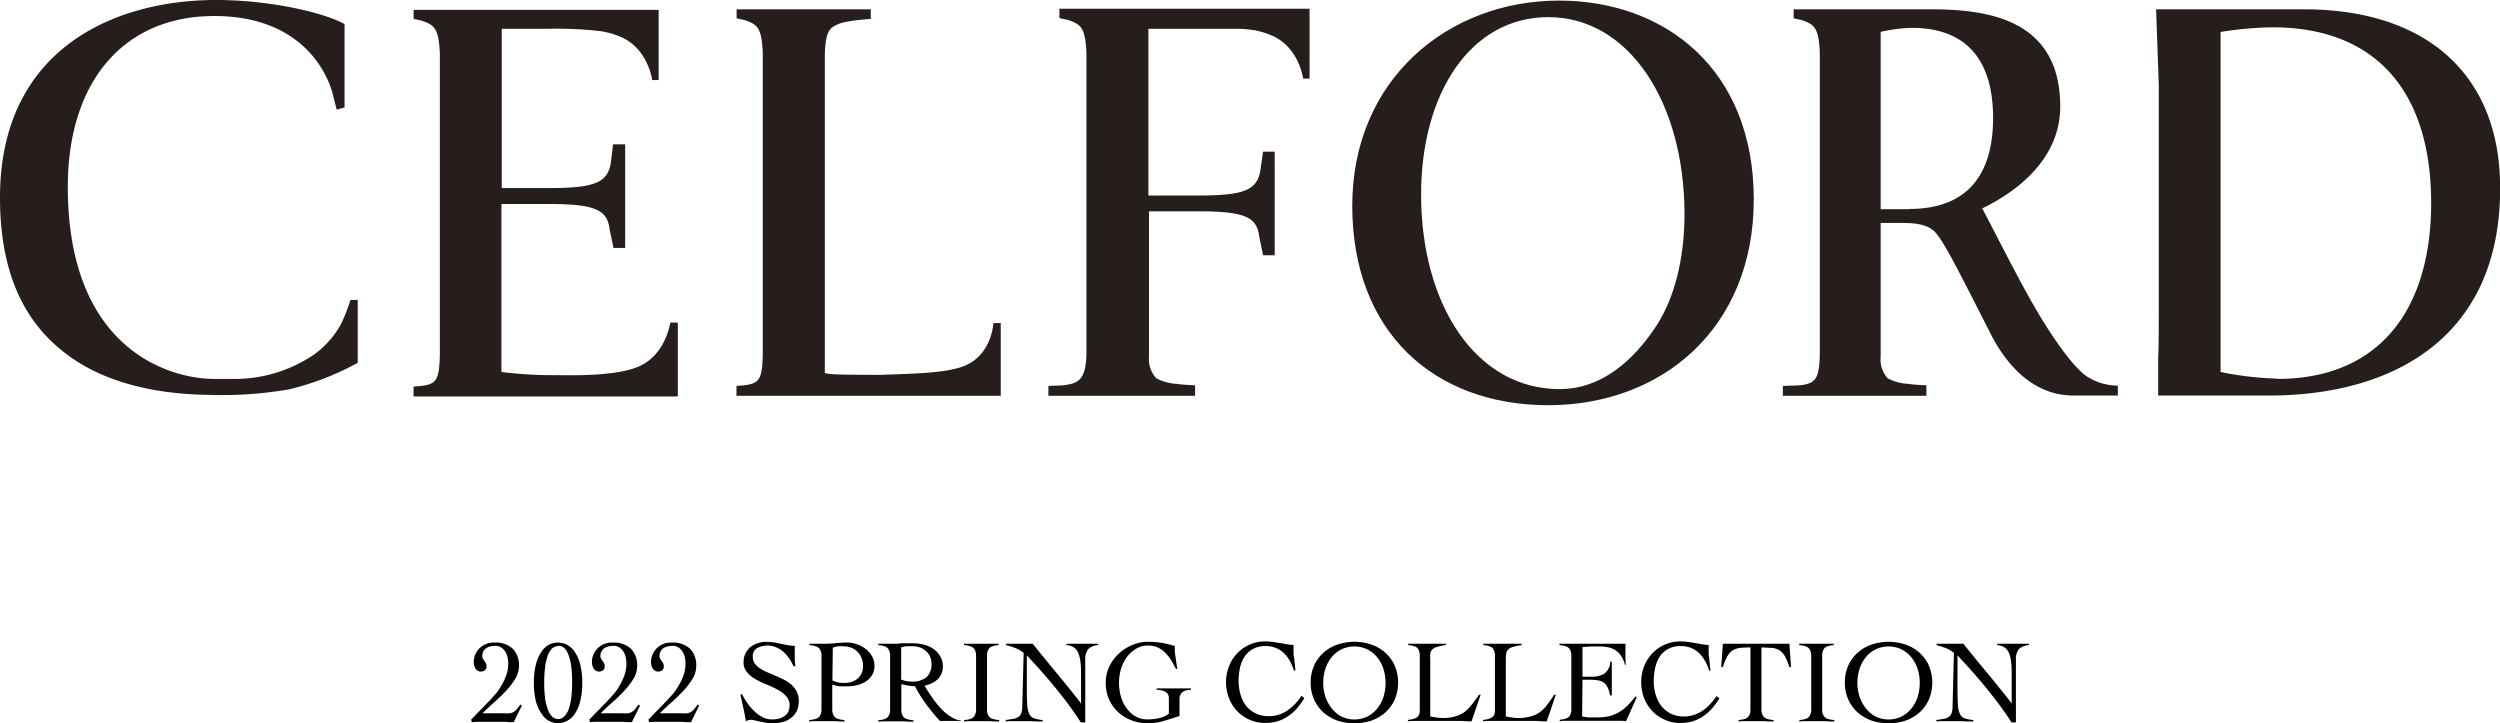
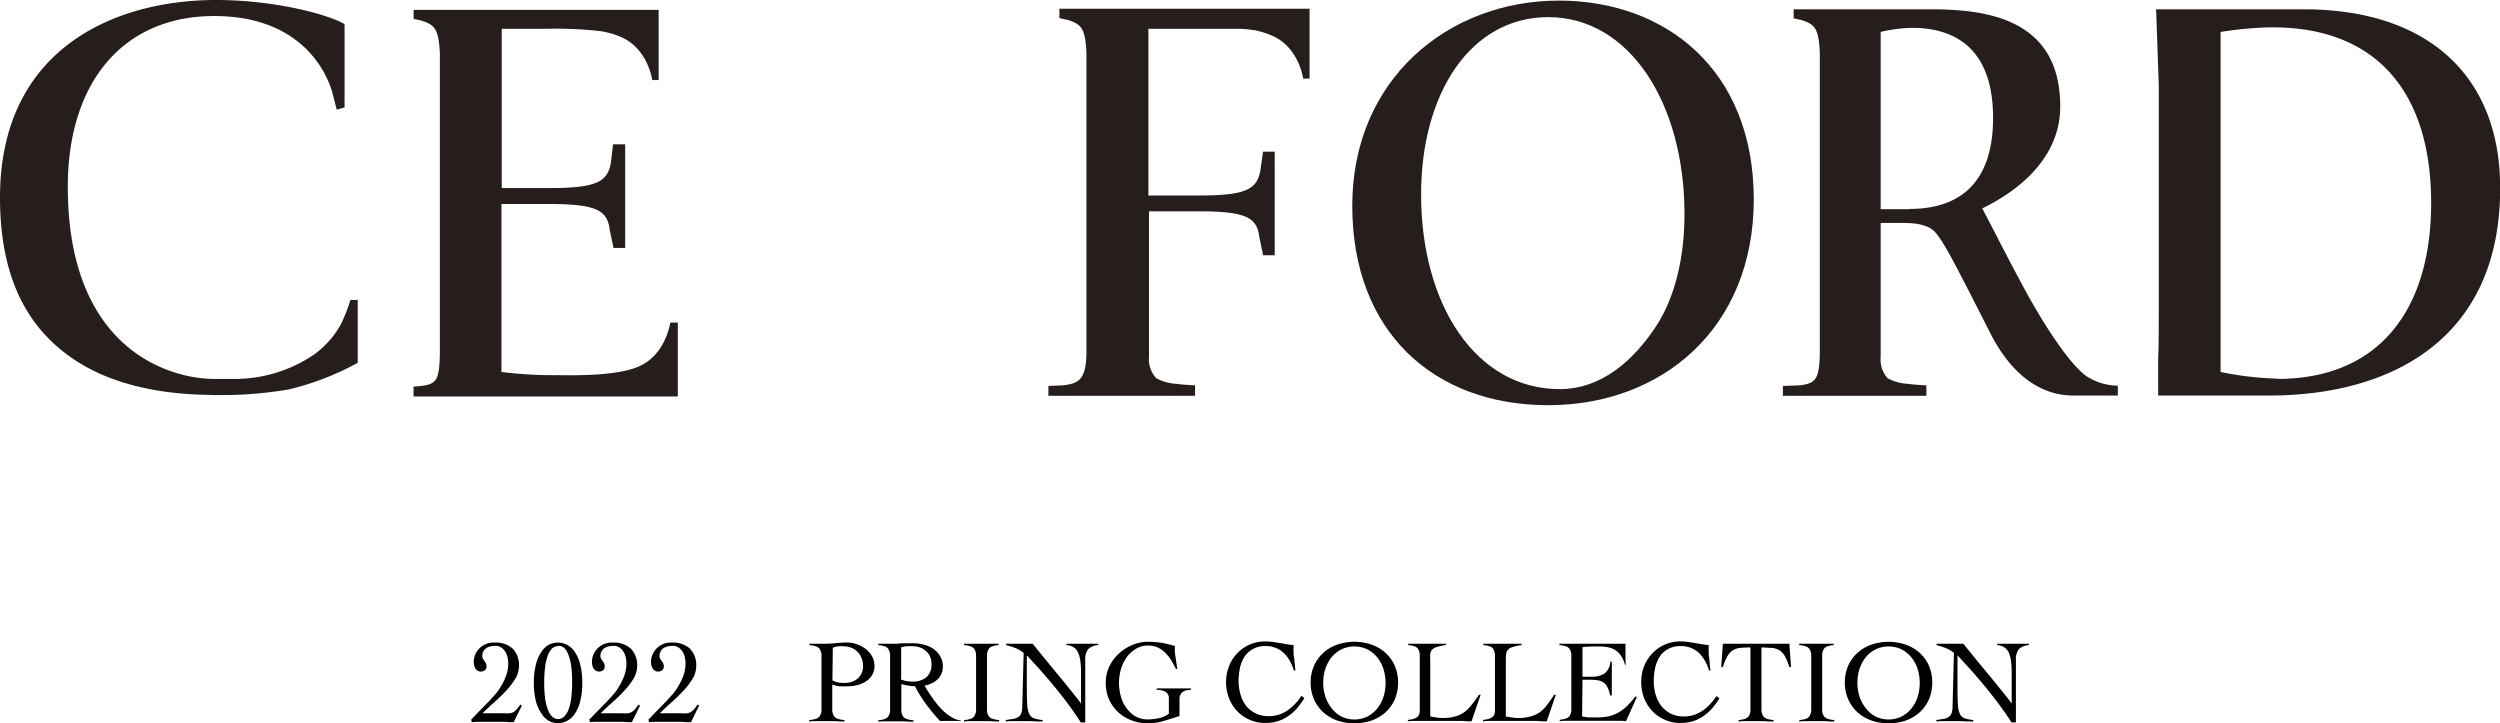
<svg xmlns="http://www.w3.org/2000/svg" viewBox="0 0 338.47 97.93">
  <defs>
    <style>.cls-1{fill:#251e1c;}</style>
  </defs>
  <g id="レイヤー_2" data-name="レイヤー 2">
    <g id="ph">
      <path class="cls-1" d="M211.08.08c-15,0-28,10.64-28,27.78s11.12,27,26.52,27S237.44,44.45,237.44,27C237.44,9.34,225.38.08,211.08.08Zm13.08,44.17c-2.95,4.45-7.25,8.43-13,8.43-11.35,0-18.76-11.43-18.76-26.36,0-13.63,6.66-24,17.22-24,11,0,18.44,11.67,18.44,26.68C228.06,35.07,226.68,40.47,224.16,44.25Z" />
      <path class="cls-1" d="M48.31,40.62h0l-.87,0A22.08,22.08,0,0,1,46.1,44,12.57,12.57,0,0,1,42.52,48,19.13,19.13,0,0,1,31.33,51.3l-2.37,0c-5.67,0-19.78-3.7-19.78-26C9.18,11,16.79,2.17,29,2.17,39.91,2.17,43.89,8.71,45,12.53c.16.67.59,2.32.59,2.32l1.06-.31V3.27C44.41,1.93,37.12,0,29.24,0h0C15.56,0,0,6.58,0,26.75c0,9.3,2.72,16.36,8.75,21,4.84,3.78,11.58,5.59,19.42,5.71a53.75,53.75,0,0,0,11-.75,37.7,37.7,0,0,0,9.26-3.59h0V40.55h0v0l-.08,0Z" />
      <path class="cls-1" d="M311.91,1.26h-20l.36,10.17V41.22c0,3.46,0,5.71-.08,7.21v5.12h15.05c16.24,0,31.25-7.45,31.25-28.06C338.51,10.17,328.58,1.26,311.91,1.26Zm-3.58,50a43.21,43.21,0,0,1-7.69-.9V4.33a47.52,47.52,0,0,1,7-.63c14.3,0,21.51,9,21.51,23.8C329.13,42.08,322,51.3,308.33,51.3Z" />
-       <path class="cls-1" d="M130.58,49.53c-2.4,1-7,1.06-11.35,1.22-.71,0-5,0-6.26-.08-.44,0-.87-.08-1.3-.16,0,0,0-40.82,0-43.14.08-2.13.31-3,.9-3.59a4.8,4.8,0,0,1,2.25-.86c.9-.2,3.07-.36,3.07-.36h0V1.26H99.73V2.48l1.1.24c1.7.59,2.29,1,2.44,4.41V47.91c-.07,3.51-.47,4-2.56,4.26l-1,.08v1.34h35.78V43.74h-1S134.32,48,130.58,49.53Z" />
      <path class="cls-1" d="M86.41,49.65c-2.4,1-6.42,1.22-10.8,1.14a56.11,56.11,0,0,1-7.72-.43V27.62h6.5c6.58,0,7.84.95,8.16,3.51l.51,2.44,1.58,0V19.54H83L82.71,22c-.44,2.72-2.13,3.46-8.4,3.46H67.93V3.9h1c1.26,0,2.48,0,3.66,0H74a52.81,52.81,0,0,1,7.33.32A11.5,11.5,0,0,1,84.05,5c3.7,1.58,4.25,5.84,4.25,5.84h.87V1.34H56V2.56l1.1.24c1.7.59,2.29,1,2.45,4.41V48c-.08,3.51-.48,4-2.56,4.26l-1,.08v1.34H91.77v-10h-1C90.7,43.58,90.27,48,86.41,49.65Z" />
      <path class="cls-1" d="M274.2,39.32c-2.09-3.82-4.65-8.9-5.83-11.11,4.26-2.05,10.56-6.42,10.56-13.79,0-12.06-10.24-13.16-17.61-13.16H242.84V2.48l1.1.24c1.7.59,2.29,1,2.44,4.41V47.91c-.07,3.51-.63,4-2.71,4.26l-2.29.08v1.34h19.43V52.17s-1.78-.08-2.45-.2a6.61,6.61,0,0,1-2.79-.75,3.8,3.8,0,0,1-.95-2.91V30.18H257c1.62,0,3.59,0,4.81,1.07,1,.86,2.8,4.37,4.81,8.27l3.11,6.11c2.33,4.33,5.91,7.92,11,7.92h6V52.21a7.77,7.77,0,0,1-3.9-1.07C280.9,50.12,277.47,45.31,274.2,39.32Zm-15.72-11h-3.86v-24a20.72,20.72,0,0,1,4.22-.55c5.16,0,11,2.17,11,12.22C269.83,23.48,266.52,28.29,258.48,28.29Z" />
      <path class="cls-1" d="M143.54,2.48l1.11.24c1.69.59,2.28,1,2.44,4.41V47.91c-.08,3.51-1.06,4-3.15,4.26l-2,.08v1.34h19.86V52.17s-1.78-.08-2.45-.2a6.61,6.61,0,0,1-2.79-.75,3.8,3.8,0,0,1-1-2.91c0-.28,0-7.88,0-13.12V28.61h6.78c6.58,0,7.84.94,8.16,3.5l.51,2.45,1.57,0V20.53H171L170.65,23c-.43,2.72-2.12,3.47-8.39,3.47h-6.78V3.9h12.34a14.21,14.21,0,0,1,2,.2.14.14,0,0,1,.11,0h0a11.72,11.72,0,0,1,2.25.71c3.7,1.57,4.25,5.83,4.25,5.83h.87V1.18H143.43V2.44l.11,0Z" />
      <path d="M63.79,97.42l2.41-2.48c.33-.35.66-.72,1-1.1A9.29,9.29,0,0,0,68,92.61a7.58,7.58,0,0,0,.59-1.34,4.76,4.76,0,0,0,.22-1.47,3.85,3.85,0,0,0-.09-.8,2.64,2.64,0,0,0-.31-.77,2,2,0,0,0-.55-.57,1.36,1.36,0,0,0-.79-.22,3,3,0,0,0-.66.07,1.65,1.65,0,0,0-.56.23,1.18,1.18,0,0,0-.4.43,1.28,1.28,0,0,0-.16.67.68.68,0,0,0,.09.35,3,3,0,0,0,.2.29,2.14,2.14,0,0,1,.2.32,1,1,0,0,1,.09.44.62.62,0,0,1-.23.51.87.87,0,0,1-.54.17.78.78,0,0,1-.44-.12.92.92,0,0,1-.29-.3,1.15,1.15,0,0,1-.17-.41,1.74,1.74,0,0,1-.06-.45,2.58,2.58,0,0,1,.23-1.08,2.64,2.64,0,0,1,.6-.84,2.79,2.79,0,0,1,.9-.56A2.82,2.82,0,0,1,67,87a3.35,3.35,0,0,1,2.41.82,3.15,3.15,0,0,1,.85,2.38A3.34,3.34,0,0,1,69.7,92a10.34,10.34,0,0,1-1.34,1.69c-.52.55-1.06,1.06-1.62,1.55s-1,.93-1.42,1.33H68.2a5.82,5.82,0,0,0,.79,0,1.27,1.27,0,0,0,.53-.17,1.72,1.72,0,0,0,.44-.38,7.68,7.68,0,0,0,.5-.64l.19.16-1.1,2.23c-.41,0-.81,0-1.22-.05l-1.22,0-1.61,0c-.53,0-1.07,0-1.62.05Z" />
      <path d="M75.55,87a2.68,2.68,0,0,1,1.18.28,2.92,2.92,0,0,1,1.06.94,5.21,5.21,0,0,1,.75,1.69,9.7,9.7,0,0,1,.29,2.54A9.84,9.84,0,0,1,78.54,95a5.24,5.24,0,0,1-.75,1.68,2.75,2.75,0,0,1-1.06.94,2.7,2.7,0,0,1-1.18.29,2.64,2.64,0,0,1-1.19-.29,2.7,2.7,0,0,1-1-.94A5.24,5.24,0,0,1,72.57,95a9.84,9.84,0,0,1-.29-2.55,9.7,9.7,0,0,1,.29-2.54,5.21,5.21,0,0,1,.75-1.69,2.87,2.87,0,0,1,1-.94A2.63,2.63,0,0,1,75.55,87Zm0,.48a1.15,1.15,0,0,0-.83.34,2.59,2.59,0,0,0-.58,1,7.34,7.34,0,0,0-.35,1.57,18.17,18.17,0,0,0-.11,2.06,18.44,18.44,0,0,0,.11,2.06A7.44,7.44,0,0,0,74.15,96a2.72,2.72,0,0,0,.58,1,1.16,1.16,0,0,0,.83.35,1.14,1.14,0,0,0,.83-.35A2.71,2.71,0,0,0,77,96a7.44,7.44,0,0,0,.35-1.58,18.44,18.44,0,0,0,.11-2.06,18.17,18.17,0,0,0-.11-2.06A7.34,7.34,0,0,0,77,88.77a2.58,2.58,0,0,0-.57-1A1.13,1.13,0,0,0,75.56,87.44Z" />
      <path d="M79.79,97.42l2.41-2.48c.33-.35.66-.72,1-1.1A9.29,9.29,0,0,0,84,92.61a7.58,7.58,0,0,0,.59-1.34,4.76,4.76,0,0,0,.22-1.47,3.85,3.85,0,0,0-.09-.8,2.64,2.64,0,0,0-.31-.77,2,2,0,0,0-.55-.57,1.36,1.36,0,0,0-.79-.22,3,3,0,0,0-.66.07,1.65,1.65,0,0,0-.56.23,1.18,1.18,0,0,0-.4.43,1.28,1.28,0,0,0-.16.67.68.68,0,0,0,.09.35,3,3,0,0,0,.2.29,2.14,2.14,0,0,1,.2.32,1,1,0,0,1,.09.44.62.62,0,0,1-.23.51.87.87,0,0,1-.54.17.78.78,0,0,1-.44-.12.92.92,0,0,1-.29-.3,1.15,1.15,0,0,1-.17-.41,1.74,1.74,0,0,1-.06-.45,2.58,2.58,0,0,1,.23-1.08,2.64,2.64,0,0,1,.6-.84,2.79,2.79,0,0,1,.9-.56A2.82,2.82,0,0,1,83,87a3.35,3.35,0,0,1,2.41.82,3.15,3.15,0,0,1,.85,2.38A3.34,3.34,0,0,1,85.7,92a10.34,10.34,0,0,1-1.34,1.69c-.52.55-1.06,1.06-1.62,1.55s-1,.93-1.42,1.33H84.2a5.82,5.82,0,0,0,.79,0,1.27,1.27,0,0,0,.53-.17,1.72,1.72,0,0,0,.44-.38,7.68,7.68,0,0,0,.5-.64l.19.16-1.1,2.23c-.41,0-.81,0-1.22-.05l-1.22,0-1.61,0c-.53,0-1.07,0-1.62.05Z" />
      <path d="M87.79,97.42l2.41-2.48c.33-.35.66-.72,1-1.1A9.29,9.29,0,0,0,92,92.61a7.58,7.58,0,0,0,.59-1.34,4.76,4.76,0,0,0,.22-1.47,3.85,3.85,0,0,0-.09-.8,2.64,2.64,0,0,0-.31-.77,2,2,0,0,0-.55-.57,1.36,1.36,0,0,0-.79-.22,3,3,0,0,0-.66.07,1.65,1.65,0,0,0-.56.23,1.18,1.18,0,0,0-.4.43,1.28,1.28,0,0,0-.16.67.68.68,0,0,0,.09.35,3,3,0,0,0,.2.29,2.14,2.14,0,0,1,.2.32,1,1,0,0,1,.09.44.62.62,0,0,1-.23.51.87.87,0,0,1-.54.17.78.78,0,0,1-.44-.12.92.92,0,0,1-.29-.3,1.15,1.15,0,0,1-.17-.41,1.74,1.74,0,0,1-.06-.45,2.58,2.58,0,0,1,.23-1.08,2.64,2.64,0,0,1,.6-.84,2.79,2.79,0,0,1,.9-.56A2.82,2.82,0,0,1,91,87a3.35,3.35,0,0,1,2.41.82,3.15,3.15,0,0,1,.85,2.38A3.34,3.34,0,0,1,93.7,92a10.34,10.34,0,0,1-1.34,1.69c-.52.55-1.06,1.06-1.62,1.55s-1,.93-1.42,1.33H92.2a5.82,5.82,0,0,0,.79,0,1.27,1.27,0,0,0,.53-.17,1.72,1.72,0,0,0,.44-.38,7.68,7.68,0,0,0,.5-.64l.19.16-1.1,2.23c-.41,0-.81,0-1.22-.05l-1.22,0-1.61,0c-.53,0-1.07,0-1.62.05Z" />
-       <path d="M107.42,90.19a6.29,6.29,0,0,0-.54-1,4.64,4.64,0,0,0-.76-.89,3.29,3.29,0,0,0-1-.64A2.72,2.72,0,0,0,104,87.4a3,3,0,0,0-1.49.34,1.26,1.26,0,0,0-.59,1.2,1.49,1.49,0,0,0,.27.89,2.47,2.47,0,0,0,.7.66,6.68,6.68,0,0,0,1,.53l1.14.49c.39.16.77.34,1.15.53a5.07,5.07,0,0,1,1,.69,3.16,3.16,0,0,1,.7.93,2.73,2.73,0,0,1,.26,1.26,3,3,0,0,1-.28,1.36,2.72,2.72,0,0,1-.78.93,3.22,3.22,0,0,1-1.13.55,5.69,5.69,0,0,1-1.39.17,4.81,4.81,0,0,1-.83-.07l-.83-.17-.73-.16a2.54,2.54,0,0,0-.52-.08,1,1,0,0,0-.34.06,2.67,2.67,0,0,0-.33.12c-.1-.61-.21-1.2-.34-1.78s-.26-1.17-.4-1.78l.21-.11a12.64,12.64,0,0,0,.69,1.17,7,7,0,0,0,.93,1.1,4.76,4.76,0,0,0,1.12.84,2.8,2.8,0,0,0,1.34.33,3.82,3.82,0,0,0,.9-.1,2.37,2.37,0,0,0,.76-.33,1.71,1.71,0,0,0,.52-.58,2,2,0,0,0,.19-.89,1.76,1.76,0,0,0-.47-1.25,4.32,4.32,0,0,0-1.15-.88,15.87,15.87,0,0,0-1.49-.7,11.57,11.57,0,0,1-1.5-.71,4.33,4.33,0,0,1-1.15-.95,2,2,0,0,1-.47-1.37,2.61,2.61,0,0,1,.89-2,2.89,2.89,0,0,1,1-.55,3.49,3.49,0,0,1,1.14-.19,6.73,6.73,0,0,1,1.06.08c.32,0,.62.11.92.18l.92.18a4.75,4.75,0,0,0,1,.09c0,.48,0,1,0,1.4s0,.91.1,1.37Z" />
      <path d="M114.36,97.68c-.4,0-.81,0-1.21-.05l-1.2,0-1.18,0c-.39,0-.79,0-1.21.05v-.2a3.78,3.78,0,0,0,.94-.17,1,1,0,0,0,.51-.4,1.7,1.7,0,0,0,.21-.71c0-.3,0-.67,0-1.12V89.74c0-.45,0-.82,0-1.11a1.66,1.66,0,0,0-.21-.71.91.91,0,0,0-.5-.4,3.24,3.24,0,0,0-.92-.18v-.19l1.06,0h1.06a15.11,15.11,0,0,0,1.51-.08,15.11,15.11,0,0,1,1.51-.08,3.73,3.73,0,0,1,1.24.22,4.09,4.09,0,0,1,1.19.62,3.24,3.24,0,0,1,.89,1,2.55,2.55,0,0,1,.34,1.32,2.23,2.23,0,0,1-.35,1.3,2.81,2.81,0,0,1-.89.86,4.05,4.05,0,0,1-1.19.47,6.27,6.27,0,0,1-1.28.14c-.32,0-.65,0-1,0a4.21,4.21,0,0,1-1-.24v2.4c0,.45,0,.82,0,1.12a1.57,1.57,0,0,0,.21.71,1,1,0,0,0,.5.4,3.6,3.6,0,0,0,.91.17Zm-1.66-5.57a2.58,2.58,0,0,0,.79.28,4.57,4.57,0,0,0,.83.07,3,3,0,0,0,1-.15,2.62,2.62,0,0,0,.79-.43,2.17,2.17,0,0,0,.74-1.64,3,3,0,0,0-.21-1.14,2.42,2.42,0,0,0-1.39-1.41,2.81,2.81,0,0,0-1.06-.19,6,6,0,0,0-.68,0,2.51,2.51,0,0,0-.76.2Z" />
      <path d="M130.14,97.61h-2.88c-.67-.73-1.29-1.49-1.87-2.26a17.68,17.68,0,0,1-1.52-2.46l-.41,0-.51-.07-.52-.1-.4-.1v2.49c0,.45,0,.82,0,1.12a1.57,1.57,0,0,0,.2.71,1,1,0,0,0,.51.4,3.6,3.6,0,0,0,.93.17v.2c-.41,0-.81,0-1.22-.05l-1.22,0-1.16,0c-.39,0-.77,0-1.16.05v-.2a3.34,3.34,0,0,0,.9-.17,1,1,0,0,0,.49-.4,1.7,1.7,0,0,0,.21-.71c0-.3,0-.67,0-1.12V89.74c0-.45,0-.82,0-1.11a1.66,1.66,0,0,0-.21-.71.93.93,0,0,0-.49-.4,3,3,0,0,0-.9-.18v-.19l1,0h1l.56,0,.71-.06.76,0,.69,0a5.8,5.8,0,0,1,1.41.18,3.88,3.88,0,0,1,1.3.56,3.11,3.11,0,0,1,.94,1,2.6,2.6,0,0,1,.37,1.41,2.36,2.36,0,0,1-.2,1,2.4,2.4,0,0,1-.54.76,2.93,2.93,0,0,1-.79.52,4.4,4.4,0,0,1-.95.31c.15.25.32.54.53.86s.43.65.68,1,.51.66.8,1a7.38,7.38,0,0,0,.89.88,6.4,6.4,0,0,0,1,.66,2.74,2.74,0,0,0,1,.31ZM122,92a4.18,4.18,0,0,0,1.48.28,3,3,0,0,0,1.94-.58,2.3,2.3,0,0,0,.69-1.87,2.21,2.21,0,0,0-.75-1.69,2.56,2.56,0,0,0-.81-.48,2.8,2.8,0,0,0-1-.17c-.27,0-.53,0-.79,0a3.32,3.32,0,0,0-.75.15c0,.51,0,1,0,1.55s0,1.09,0,1.7Z" />
      <path d="M130.55,97.48a3.34,3.34,0,0,0,.9-.17,1,1,0,0,0,.49-.4,1.7,1.7,0,0,0,.21-.71c0-.3,0-.67,0-1.12V89.74c0-.45,0-.82,0-1.11a1.66,1.66,0,0,0-.21-.71.9.9,0,0,0-.51-.4,3.09,3.09,0,0,0-.91-.18v-.19l1.31,0h2.36l1,0v.19a2.87,2.87,0,0,0-.88.18.84.84,0,0,0-.48.4,1.53,1.53,0,0,0-.2.71c0,.29,0,.66,0,1.11v5.34c0,.45,0,.82,0,1.12a1.57,1.57,0,0,0,.2.71,1,1,0,0,0,.51.4,3.6,3.6,0,0,0,.93.17v.2c-.41,0-.81,0-1.22-.05l-1.22,0-1.16,0c-.39,0-.77,0-1.16.05Z" />
      <path d="M136.2,87.15l1.07,0h1.86l.69,0q.21.28.69.87l1.09,1.34,1.32,1.6c.47.56.92,1.11,1.36,1.65l1.21,1.51q.56.69.87,1.14h0c0-.32,0-.64,0-1s0-.63,0-1V91.5c0-.68,0-1.28-.07-1.78a4.57,4.57,0,0,0-.29-1.28,1.73,1.73,0,0,0-.61-.78,2,2,0,0,0-1-.32v-.19l1.13,0h2.17l1,0v.19a2.07,2.07,0,0,0-1.39.58,2.19,2.19,0,0,0-.37,1.4V97.8h-.6q-.87-1.36-1.86-2.67t-1.95-2.46c-.65-.78-1.27-1.5-1.87-2.17l-1.63-1.78c0,.27,0,.54,0,.81s0,.54,0,.82v2.8q0,1.42.06,2.25a3.24,3.24,0,0,0,.27,1.26,1.12,1.12,0,0,0,.64.59,5.11,5.11,0,0,0,1.17.23v.2c-.54,0-1.07,0-1.58-.05l-1.58,0-.92,0c-.29,0-.6,0-.91.05v-.2l1-.15a1.93,1.93,0,0,0,.68-.24,1.06,1.06,0,0,0,.4-.48,2.43,2.43,0,0,0,.15-.87l.19-7.34a4.08,4.08,0,0,0-1.12-.66,10.7,10.7,0,0,0-1.25-.4Z" />
      <path d="M159.21,90.57c-.2-.4-.42-.8-.65-1.18a5.11,5.11,0,0,0-.79-1,3.54,3.54,0,0,0-1-.72,3.25,3.25,0,0,0-1.37-.27,3,3,0,0,0-1.62.45A4.24,4.24,0,0,0,152.53,89a5.57,5.57,0,0,0-.77,1.61,6.58,6.58,0,0,0-.26,1.8,7,7,0,0,0,.26,1.91,4.8,4.8,0,0,0,.77,1.57A3.93,3.93,0,0,0,153.75,97a3.3,3.3,0,0,0,1.62.4,7.49,7.49,0,0,0,1.5-.16,3.55,3.55,0,0,0,1.38-.61V94.52c0-.72-.55-1.1-1.65-1.13V93.2l1.12,0,1.15,0,1.19,0,1.18,0v.19a3,3,0,0,0-.62.08,1.21,1.21,0,0,0-.49.21,1,1,0,0,0-.32.39,1.41,1.41,0,0,0-.12.63v2.24c-.74.24-1.46.47-2.18.68a7.46,7.46,0,0,1-2.09.31,6.26,6.26,0,0,1-2.1-.36,5.59,5.59,0,0,1-1.83-1.06,5.36,5.36,0,0,1-1.3-1.73,5.51,5.51,0,0,1-.48-2.37,5,5,0,0,1,.48-2.18,5.67,5.67,0,0,1,1.3-1.75,6,6,0,0,1,1.83-1.16,5.3,5.3,0,0,1,2.1-.43,10.43,10.43,0,0,1,1.18.06,8.17,8.17,0,0,1,1,.14c.29.06.55.12.79.19l.67.17a6.49,6.49,0,0,0,0,.68c0,.28.06.58.1.88s.09.6.13.88.08.51.11.68Z" />
      <path d="M175.18,90.8a6.09,6.09,0,0,0-.55-1.33,4.61,4.61,0,0,0-.82-1.06,3.26,3.26,0,0,0-1.09-.69,3.57,3.57,0,0,0-1.38-.25,3.48,3.48,0,0,0-1.68.38,3.22,3.22,0,0,0-1.13,1,4.62,4.62,0,0,0-.64,1.52,8.34,8.34,0,0,0-.2,1.83,6.48,6.48,0,0,0,.26,1.83,4.57,4.57,0,0,0,.76,1.53,3.67,3.67,0,0,0,1.26,1,3.79,3.79,0,0,0,1.75.4,4.41,4.41,0,0,0,2.57-.76,7.09,7.09,0,0,0,1.91-2l.4.32A13.52,13.52,0,0,1,175.51,96a6.13,6.13,0,0,1-1.18,1,5.07,5.07,0,0,1-1.39.66,5.94,5.94,0,0,1-1.7.22,5,5,0,0,1-2-.41,5.23,5.23,0,0,1-1.68-1.13,5.41,5.41,0,0,1-1.14-1.75,6,6,0,0,1,0-4.46,5.26,5.26,0,0,1,1.14-1.74,5.1,5.1,0,0,1,1.68-1.14,5.19,5.19,0,0,1,2-.41,9.57,9.57,0,0,1,1.11.07l1,.16.91.16a6.76,6.76,0,0,0,.87.09c0,.23,0,.49,0,.79s0,.6.07.92.06.62.1.92.06.57.09.8Z" />
      <path d="M177.45,92.41a5.56,5.56,0,0,1,.47-2.32,5.28,5.28,0,0,1,1.27-1.73,5.5,5.5,0,0,1,1.88-1.09,7.15,7.15,0,0,1,4.6,0,5.5,5.5,0,0,1,1.88,1.09,5.28,5.28,0,0,1,1.27,1.73,6,6,0,0,1,0,4.64,5.43,5.43,0,0,1-1.27,1.74,5.84,5.84,0,0,1-1.88,1.09,7.33,7.33,0,0,1-4.6,0,5.84,5.84,0,0,1-1.88-1.09,5.43,5.43,0,0,1-1.27-1.74A5.52,5.52,0,0,1,177.45,92.41Zm1.7,0a6.09,6.09,0,0,0,.28,1.87,4.88,4.88,0,0,0,.84,1.58A4.1,4.1,0,0,0,181.59,97a4.07,4.07,0,0,0,3.56,0,4.1,4.1,0,0,0,1.32-1.09,4.88,4.88,0,0,0,.84-1.58,6.38,6.38,0,0,0,0-3.74,5,5,0,0,0-.84-1.58,4.07,4.07,0,0,0-1.32-1.08,4.07,4.07,0,0,0-3.56,0A4.07,4.07,0,0,0,180.27,89a5,5,0,0,0-.84,1.58A6.14,6.14,0,0,0,179.15,92.41Z" />
      <path d="M195.72,87.34a6.53,6.53,0,0,0-1.2.26,1.34,1.34,0,0,0-.63.36,1,1,0,0,0-.25.54,6,6,0,0,0,0,.81V97l.84.14a5.81,5.81,0,0,0,.83.07,6.21,6.21,0,0,0,1.65-.2,4,4,0,0,0,1.26-.57,4.94,4.94,0,0,0,1-1,12.49,12.49,0,0,0,1-1.37h.24l-1.23,3.59c-.38,0-.77,0-1.16-.05l-1.16,0h-4.7l-.8,0c-.27,0-.54,0-.8.05v-.2a3.21,3.21,0,0,0,.84-.16,1.22,1.22,0,0,0,.49-.28.84.84,0,0,0,.23-.4,2.38,2.38,0,0,0,.05-.56V89.74c0-.45,0-.82,0-1.11a1.53,1.53,0,0,0-.2-.71.84.84,0,0,0-.48-.4,2.94,2.94,0,0,0-.89-.18v-.19l1.24,0h2.59l1.35,0Z" />
      <path d="M206,87.34a6.53,6.53,0,0,0-1.2.26,1.34,1.34,0,0,0-.63.36.91.91,0,0,0-.25.54,6,6,0,0,0-.05.81V97l.84.14a5.69,5.69,0,0,0,.83.07,6.13,6.13,0,0,0,1.64-.2,4.18,4.18,0,0,0,1.27-.57,4.94,4.94,0,0,0,1-1,14,14,0,0,0,.95-1.37h.24l-1.23,3.59c-.38,0-.77,0-1.16-.05l-1.16,0h-4.7l-.8,0c-.27,0-.54,0-.8.05v-.2a3.21,3.21,0,0,0,.84-.16,1.17,1.17,0,0,0,.48-.28.79.79,0,0,0,.24-.4,3.06,3.06,0,0,0,.05-.56V89.74c0-.45,0-.82,0-1.11a1.53,1.53,0,0,0-.2-.71.84.84,0,0,0-.48-.4,2.94,2.94,0,0,0-.89-.18v-.19l1.24,0h2.59l1.35,0Z" />
      <path d="M214.2,97l.35.06.45.07.5,0,.48,0A8.91,8.91,0,0,0,217.7,97a4.93,4.93,0,0,0,1.39-.52,5.51,5.51,0,0,0,1.19-.89,11.9,11.9,0,0,0,1.14-1.31l.17.14-1.45,3.22a5.07,5.07,0,0,0-.56-.05l-.56,0h-6l-.93,0c-.31,0-.61,0-.92.05v-.2a3.34,3.34,0,0,0,.89-.17.92.92,0,0,0,.48-.4,1.57,1.57,0,0,0,.2-.71c0-.3,0-.67,0-1.12V89.74c0-.45,0-.82,0-1.11a1.53,1.53,0,0,0-.2-.71.86.86,0,0,0-.49-.4,3.24,3.24,0,0,0-.92-.18v-.19l1,0,1,0h4.67l2.27,0c0,.11,0,.23,0,.35s0,.23,0,.34v.64c0,.23,0,.47,0,.71s0,.5.06.79L220,90a3.92,3.92,0,0,0-.56-1.25,2.51,2.51,0,0,0-.8-.76,2.79,2.79,0,0,0-1-.37,6.93,6.93,0,0,0-1.15-.1c-.74,0-1.49,0-2.24.1v4l.62,0h.61a3.14,3.14,0,0,0,1.76-.44,2.18,2.18,0,0,0,.79-1.61h.19c0,.38,0,.77,0,1.15s0,.76,0,1.14,0,.77,0,1.15,0,.77,0,1.15H218a5.39,5.39,0,0,0-.35-1.09,1.74,1.74,0,0,0-.52-.65,2,2,0,0,0-.78-.31,7,7,0,0,0-1.1-.08h-1Z" />
      <path d="M231.39,90.8a6.11,6.11,0,0,0-.56-1.33,4.31,4.31,0,0,0-.81-1.06,3.36,3.36,0,0,0-1.09-.69,3.57,3.57,0,0,0-1.38-.25,3.42,3.42,0,0,0-1.68.38,3.22,3.22,0,0,0-1.13,1,4.62,4.62,0,0,0-.64,1.52,8.34,8.34,0,0,0-.2,1.83,6.47,6.47,0,0,0,.25,1.83,4.77,4.77,0,0,0,.76,1.53,3.76,3.76,0,0,0,3,1.44,4.41,4.41,0,0,0,2.57-.76,7.09,7.09,0,0,0,1.91-2l.4.32A13.52,13.52,0,0,1,231.72,96a6.13,6.13,0,0,1-1.18,1,5.07,5.07,0,0,1-1.39.66,5.94,5.94,0,0,1-1.7.22,5,5,0,0,1-2-.41,5.23,5.23,0,0,1-1.68-1.13,5.6,5.6,0,0,1-1.15-1.75,6.13,6.13,0,0,1,0-4.46,5.44,5.44,0,0,1,1.15-1.74,5.1,5.1,0,0,1,1.68-1.14,5.19,5.19,0,0,1,2-.41,9.4,9.4,0,0,1,1.1.07l1,.16.91.16a6.42,6.42,0,0,0,.87.09c0,.23,0,.49,0,.79s0,.6.07.92l.09.92c0,.31.07.57.1.8Z" />
      <path d="M235.4,97.48a3.42,3.42,0,0,0,.9-.17,1.08,1.08,0,0,0,.49-.4,1.57,1.57,0,0,0,.2-.71c0-.3,0-.67,0-1.12V87.66a13.83,13.83,0,0,0-1.41.06,2.52,2.52,0,0,0-1,.33,2.3,2.3,0,0,0-.72.81,7.61,7.61,0,0,0-.62,1.49l-.21-.07.23-3.13,1.32,0H241l1.26,0,.22,3.13-.2.07a8.28,8.28,0,0,0-.62-1.49,2.32,2.32,0,0,0-.73-.81,2.51,2.51,0,0,0-1-.33c-.39,0-.87-.06-1.45-.06v7.42c0,.45,0,.82,0,1.12a1.7,1.7,0,0,0,.21.71,1,1,0,0,0,.51.4,3.6,3.6,0,0,0,.92.17v.2c-.4,0-.81,0-1.21-.05l-1.22,0-1.17,0c-.38,0-.76,0-1.15.05Z" />
      <path d="M243.63,97.48a3.34,3.34,0,0,0,.89-.17,1,1,0,0,0,.49-.4,1.7,1.7,0,0,0,.21-.71c0-.3,0-.67,0-1.12V89.74c0-.45,0-.82,0-1.11a1.66,1.66,0,0,0-.21-.71.91.91,0,0,0-.5-.4,3.24,3.24,0,0,0-.92-.18v-.19l1.31,0h2.36l1,0v.19a2.87,2.87,0,0,0-.88.18.84.84,0,0,0-.48.4,1.53,1.53,0,0,0-.2.71c0,.29,0,.66,0,1.11v5.34c0,.45,0,.82,0,1.12a1.45,1.45,0,0,0,.21.71,1,1,0,0,0,.5.4,3.6,3.6,0,0,0,.93.17v.2c-.41,0-.81,0-1.22-.05l-1.21,0-1.17,0c-.39,0-.77,0-1.15.05Z" />
      <path d="M249.77,92.41a5.56,5.56,0,0,1,.47-2.32,5.28,5.28,0,0,1,1.27-1.73,5.5,5.5,0,0,1,1.88-1.09,7.15,7.15,0,0,1,4.6,0,5.5,5.5,0,0,1,1.88,1.09,5.28,5.28,0,0,1,1.27,1.73,6,6,0,0,1,0,4.64,5.43,5.43,0,0,1-1.27,1.74A5.84,5.84,0,0,1,258,97.56a7.33,7.33,0,0,1-4.6,0,5.84,5.84,0,0,1-1.88-1.09,5.43,5.43,0,0,1-1.27-1.74A5.52,5.52,0,0,1,249.77,92.41Zm1.7,0a6.09,6.09,0,0,0,.28,1.87,4.88,4.88,0,0,0,.84,1.58A4.1,4.1,0,0,0,253.91,97a4.07,4.07,0,0,0,3.56,0,4.1,4.1,0,0,0,1.32-1.09,4.88,4.88,0,0,0,.84-1.58,6.38,6.38,0,0,0,0-3.74,5,5,0,0,0-.84-1.58,4.07,4.07,0,0,0-1.32-1.08,4.07,4.07,0,0,0-3.56,0A4.07,4.07,0,0,0,252.59,89a5,5,0,0,0-.84,1.58A6.14,6.14,0,0,0,251.47,92.41Z" />
      <path d="M262.2,87.15l1.07,0h1.86l.69,0q.21.28.69.87l1.09,1.34,1.32,1.6c.47.56.92,1.11,1.36,1.65l1.21,1.51q.56.69.87,1.14h0c0-.32,0-.64,0-1s0-.63,0-1V91.5c0-.68,0-1.28-.07-1.78a4.57,4.57,0,0,0-.29-1.28,1.73,1.73,0,0,0-.61-.78,2,2,0,0,0-1-.32v-.19l1.13,0h2.17l1,0v.19a2.07,2.07,0,0,0-1.39.58,2.19,2.19,0,0,0-.37,1.4V97.8h-.6q-.87-1.36-1.86-2.67t-1.95-2.46c-.65-.78-1.27-1.5-1.87-2.17l-1.63-1.78c0,.27,0,.54,0,.81s0,.54,0,.82v2.8q0,1.42.06,2.25a3.24,3.24,0,0,0,.27,1.26,1.12,1.12,0,0,0,.64.59,5.11,5.11,0,0,0,1.17.23v.2c-.54,0-1.07,0-1.58-.05l-1.58,0-.92,0c-.29,0-.6,0-.91.05v-.2l.95-.15a1.93,1.93,0,0,0,.68-.24,1.06,1.06,0,0,0,.4-.48,2.43,2.43,0,0,0,.15-.87l.19-7.34a4.08,4.08,0,0,0-1.12-.66,10.7,10.7,0,0,0-1.25-.4Z" />
    </g>
  </g>
</svg>